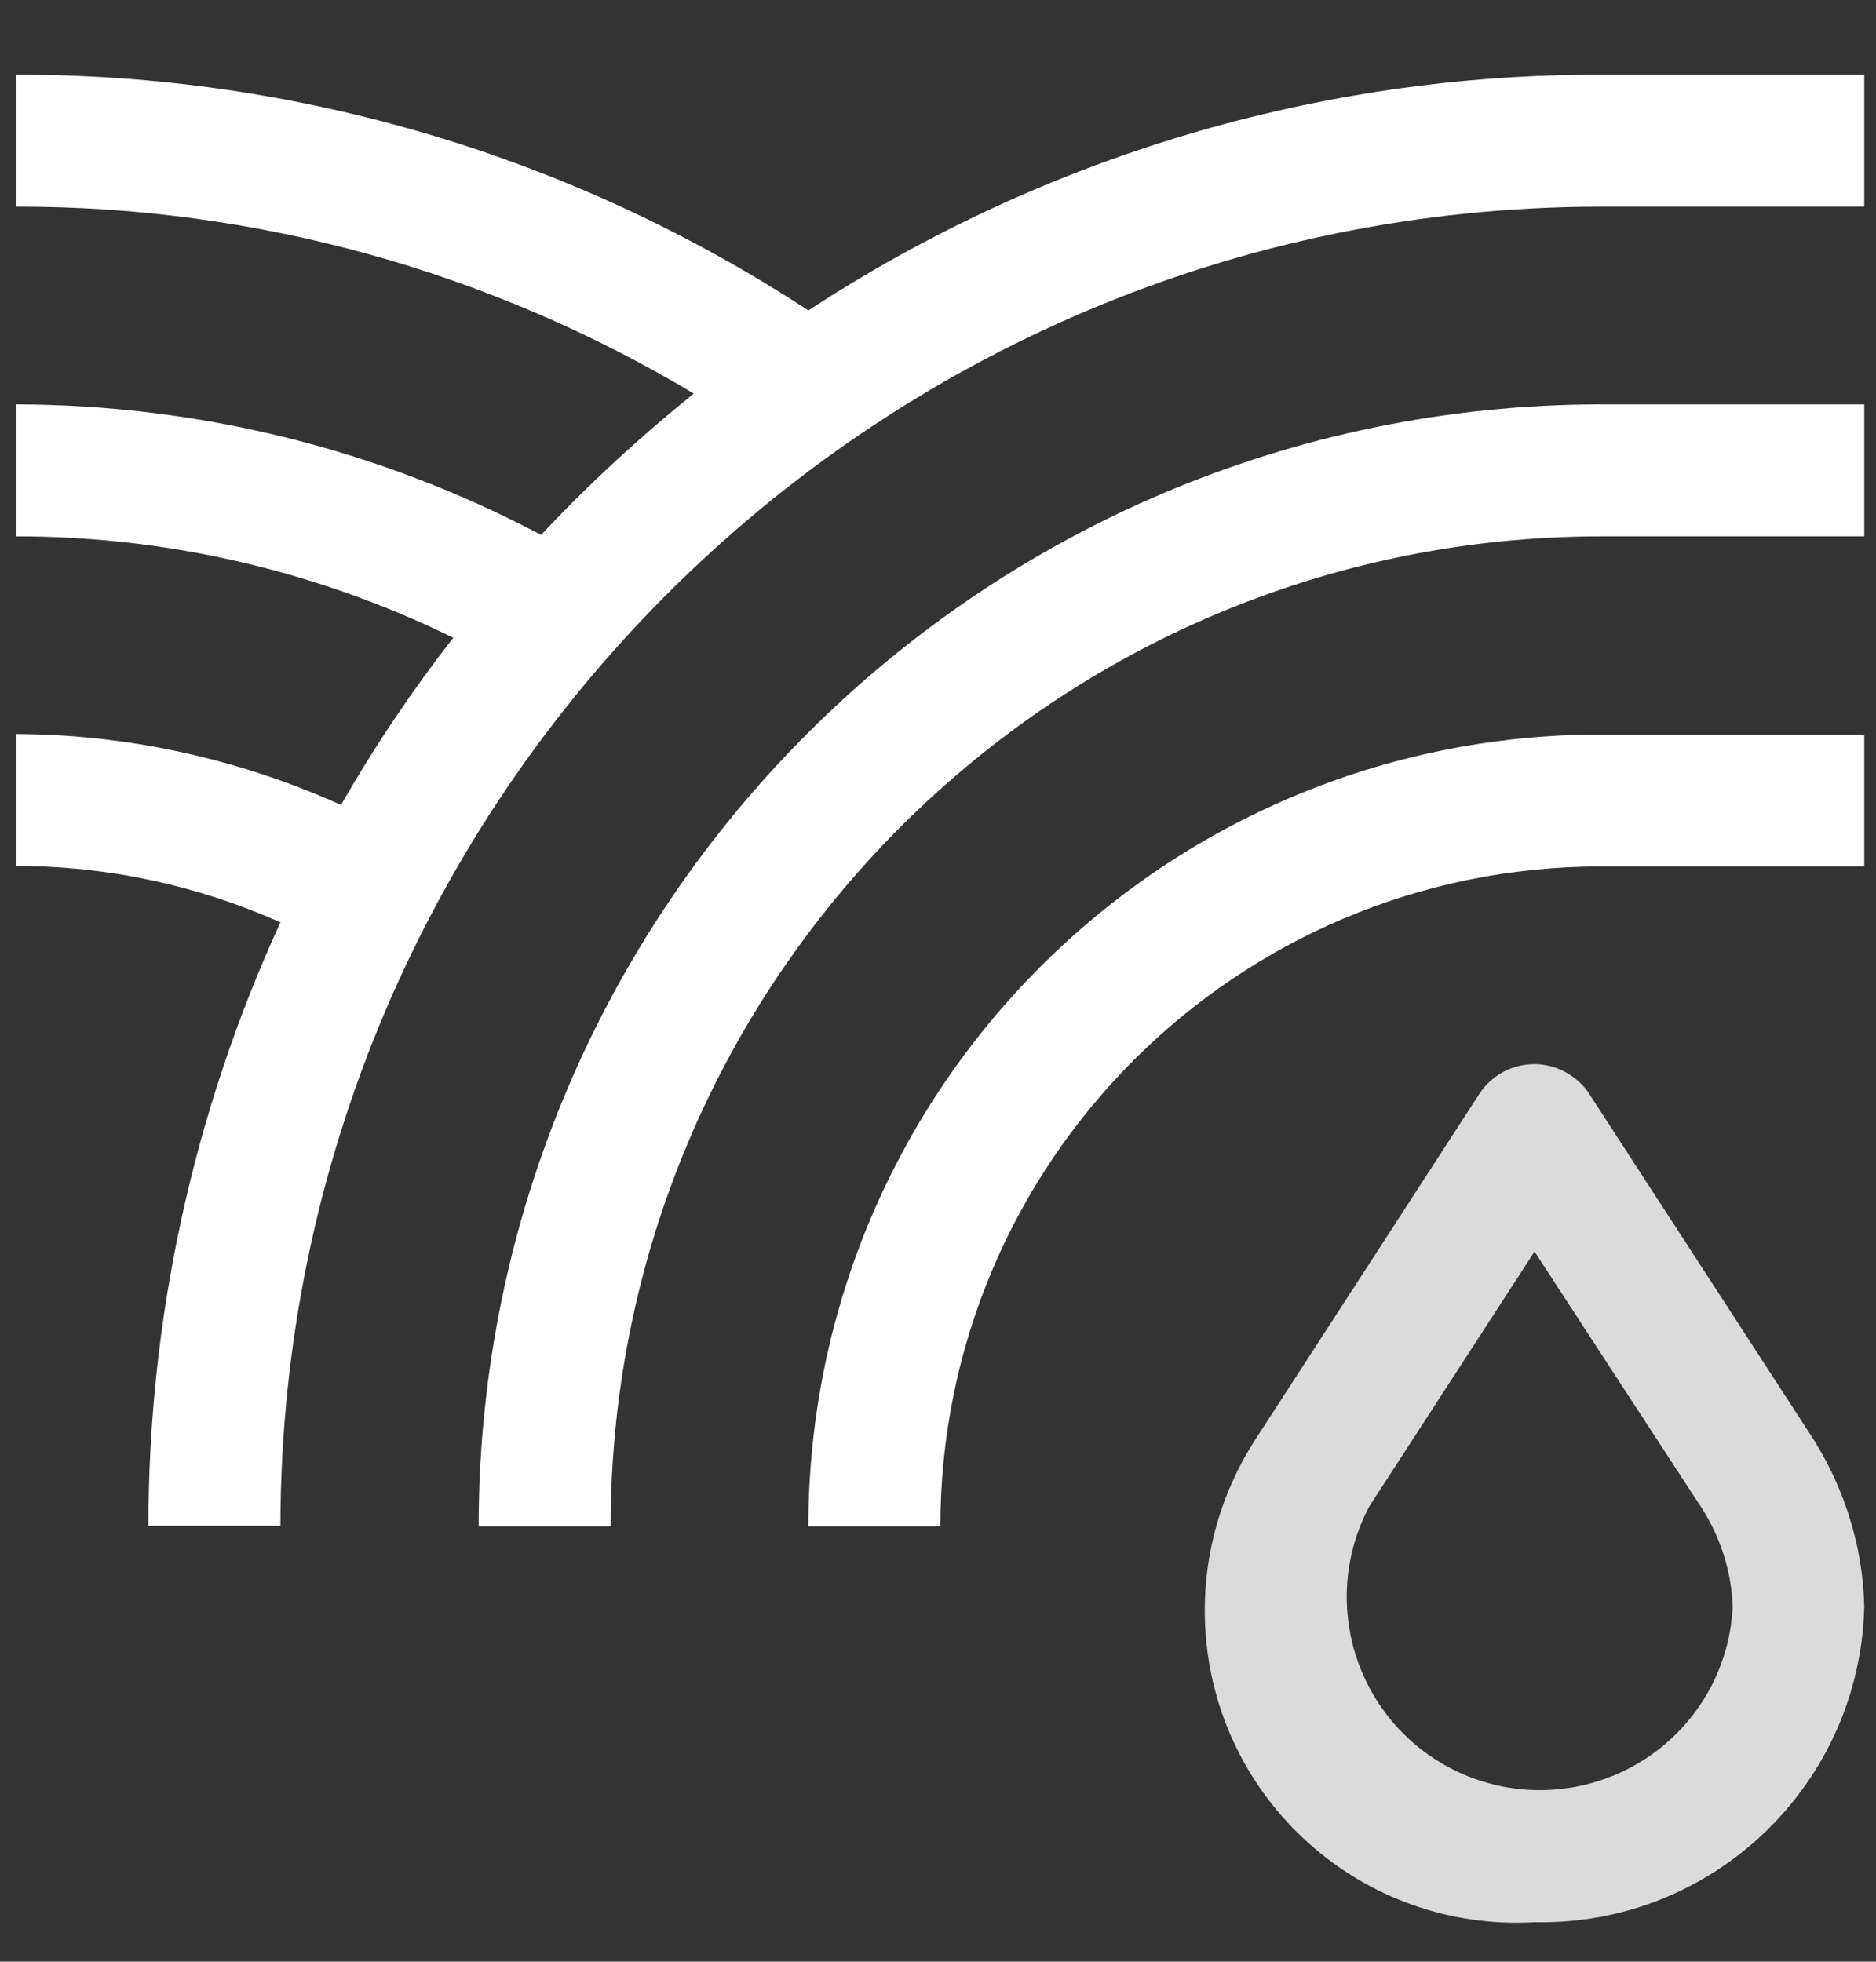
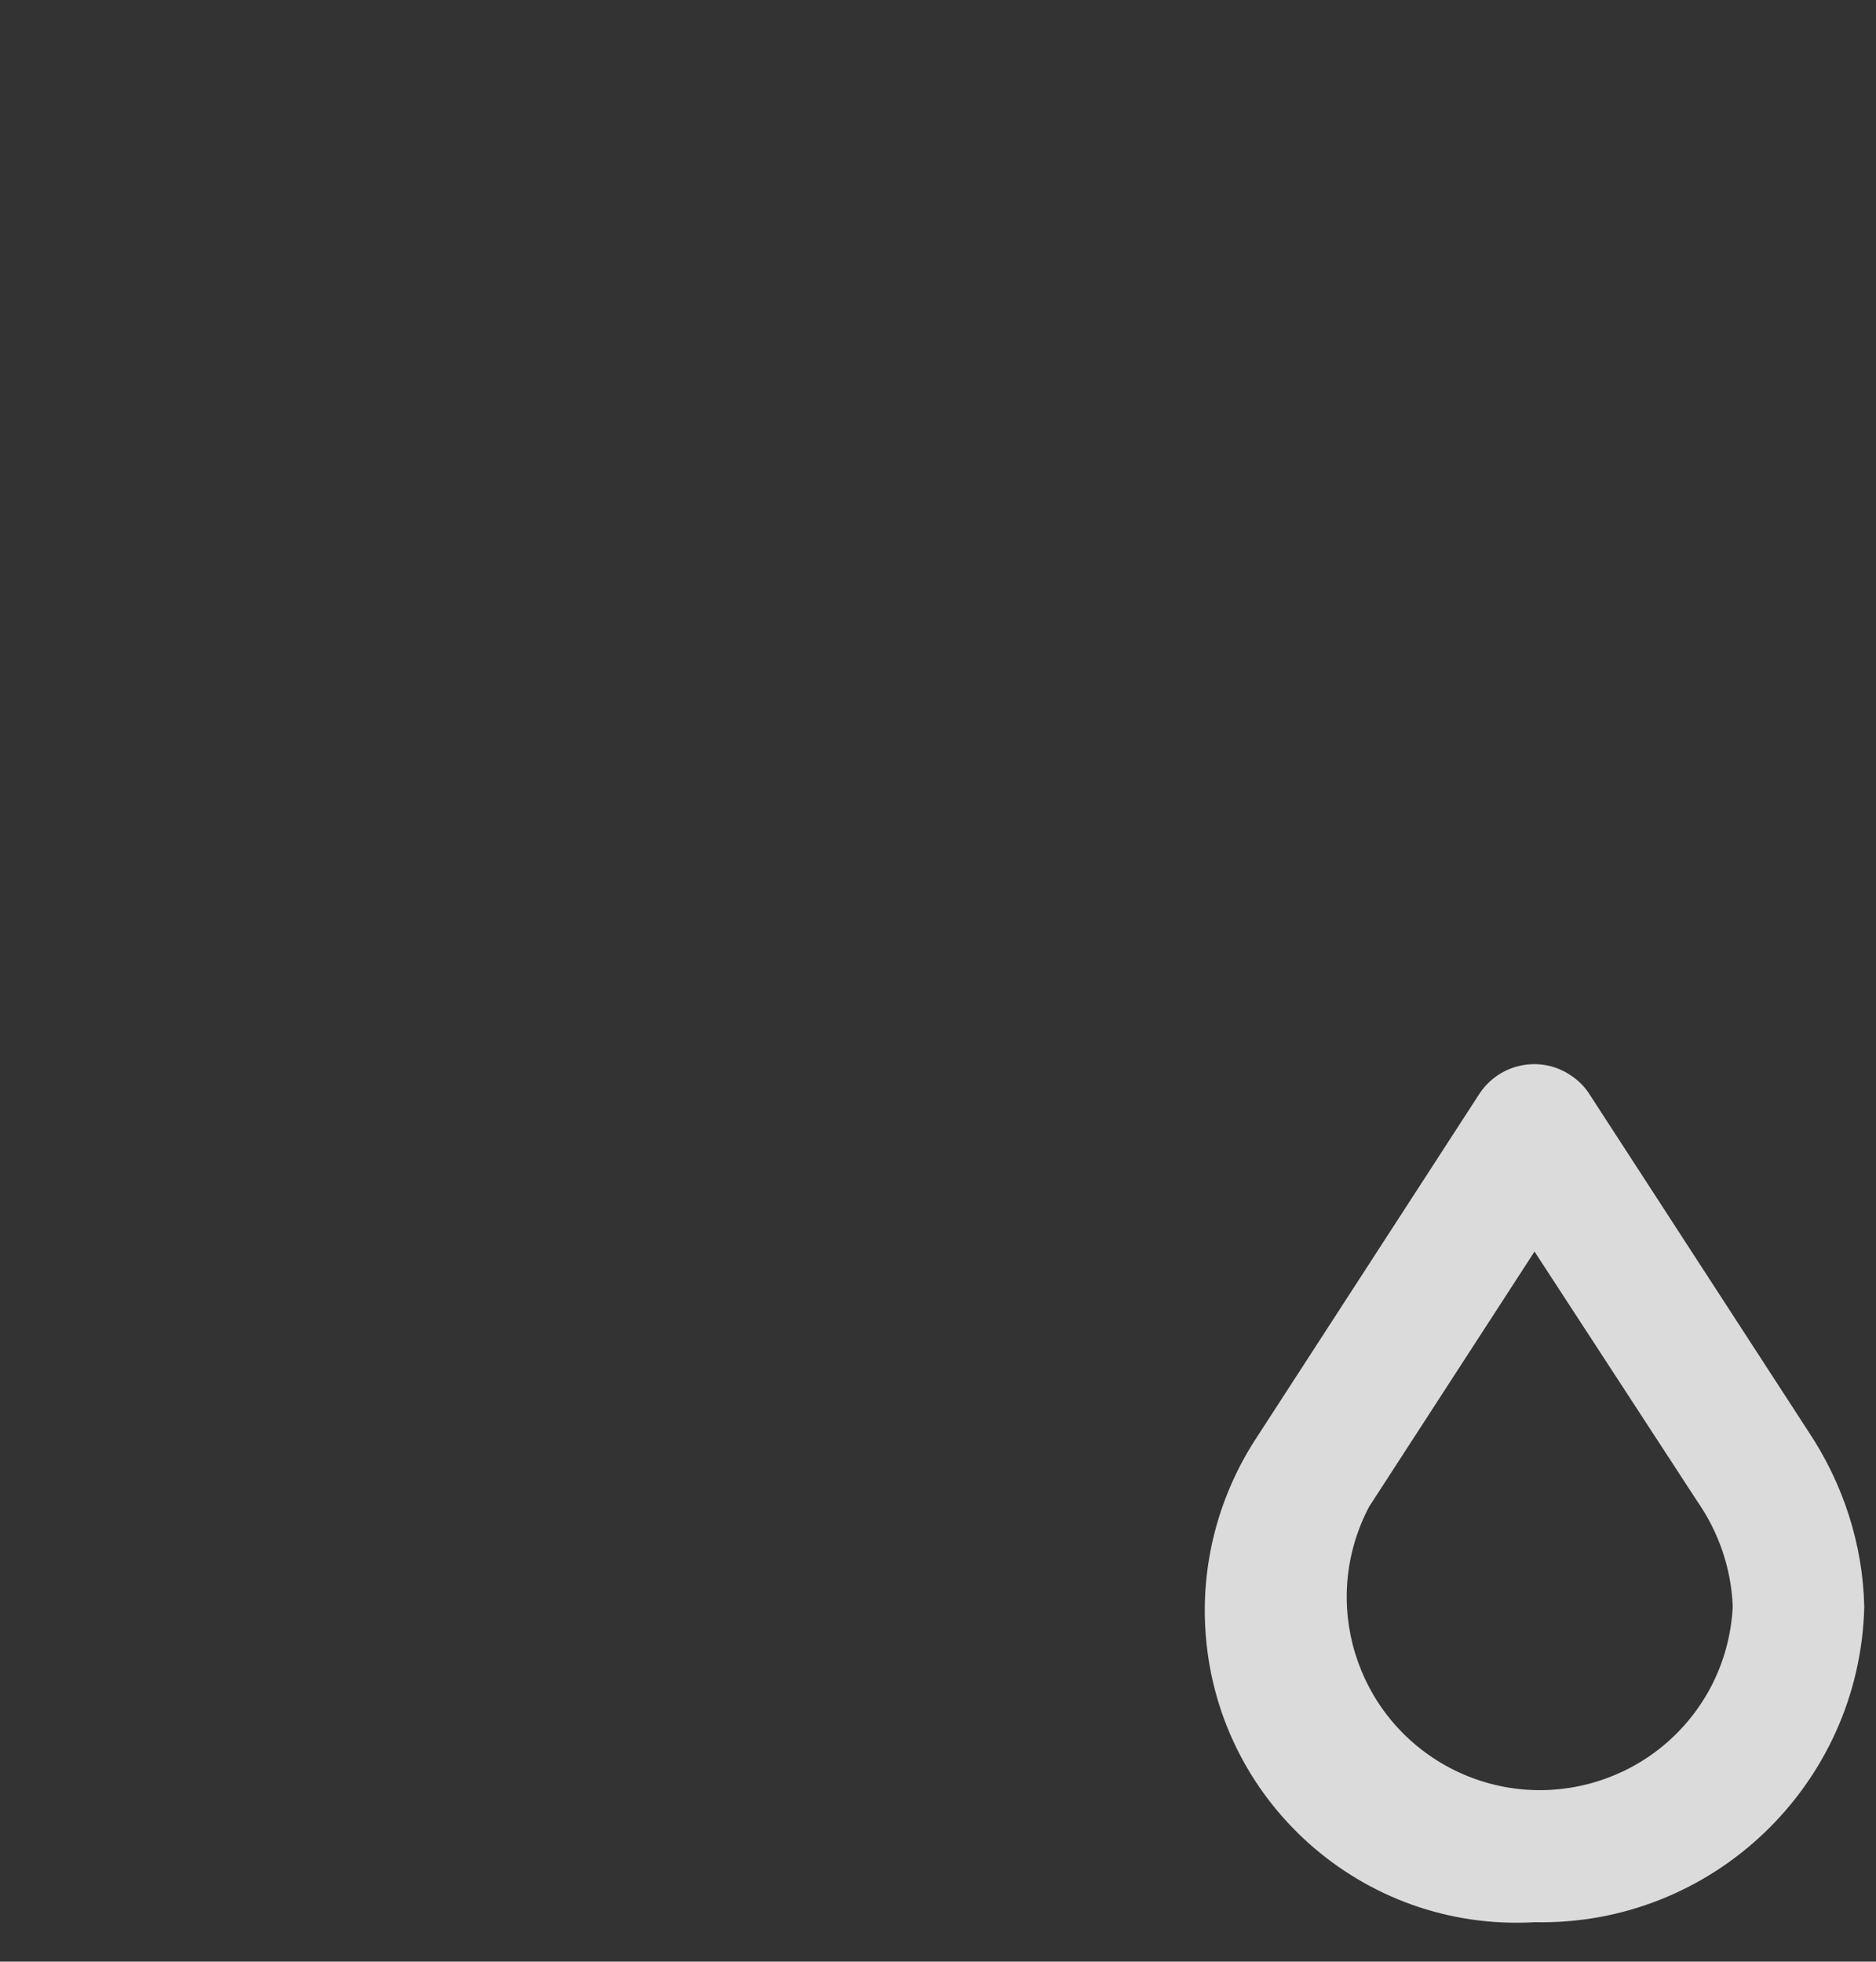
<svg xmlns="http://www.w3.org/2000/svg" version="1.1" id="Layer_1" x="0px" y="0px" viewBox="0 0 39.94 41.77" style="enable-background:new 0 0 39.94 41.77;" xml:space="preserve">
  <rect x="0" y="0" width="39.94" height="41.77" fill="#333333" stroke="none" />
  <style type="text/css">
	.st0{fill:#515861;}
	.st1{fill:#A2B0C1;}
	.st2{fill:#FFFFFF;}
	.st3{fill:#DBDBDB;}
</style>
  <path class="st3" d="M32.67,40.93c-3.67,0.21-6.81-2.6-7.01-6.27c-0.08-1.44,0.31-2.86,1.1-4.06l4.73-7.3  c0.42-0.65,1.29-0.84,1.94-0.41c0.17,0.11,0.31,0.25,0.41,0.41l4.66,7.18c0.74,1.11,1.16,2.4,1.19,3.73  C39.6,38,36.46,41.01,32.67,40.93z M32.67,26.65l-3.52,5.43c-1.06,2.01-0.3,4.49,1.71,5.56c2.01,1.06,4.49,0.3,5.56-1.71  c0.28-0.53,0.44-1.12,0.47-1.72c-0.03-0.81-0.3-1.59-0.76-2.25L32.67,26.65z" />
-   <path class="st2" d="M13,32.5h-2.81C10.2,19.31,20.89,8.63,34.07,8.61h5.62v2.81h-5.62C22.44,11.44,13.01,20.86,13,32.5z" />
-   <path class="st2" d="M20.02,32.5h-2.81c0.01-9.31,7.55-16.85,16.86-16.86h5.62v2.81h-5.62C26.32,18.46,20.03,24.74,20.02,32.5z" />
-   <path class="st2" d="M34.07,1.59c-5.99-0.01-11.85,1.74-16.86,5.02C12.2,3.33,6.34,1.58,0.35,1.59V4.4  c5.08-0.01,10.06,1.37,14.42,3.98c-1.15,0.93-2.24,1.93-3.25,3.01C8.08,9.57,4.25,8.62,0.35,8.61v2.81c3.22,0,6.41,0.74,9.3,2.16  c-0.88,1.13-1.68,2.32-2.39,3.56c-2.17-0.98-4.53-1.5-6.91-1.51v2.81c1.94,0,3.85,0.41,5.62,1.2c-1.85,4.03-2.81,8.42-2.81,12.85  h2.81C5.99,16.99,18.56,4.42,34.07,4.4h5.62V1.59H34.07z" />
</svg>